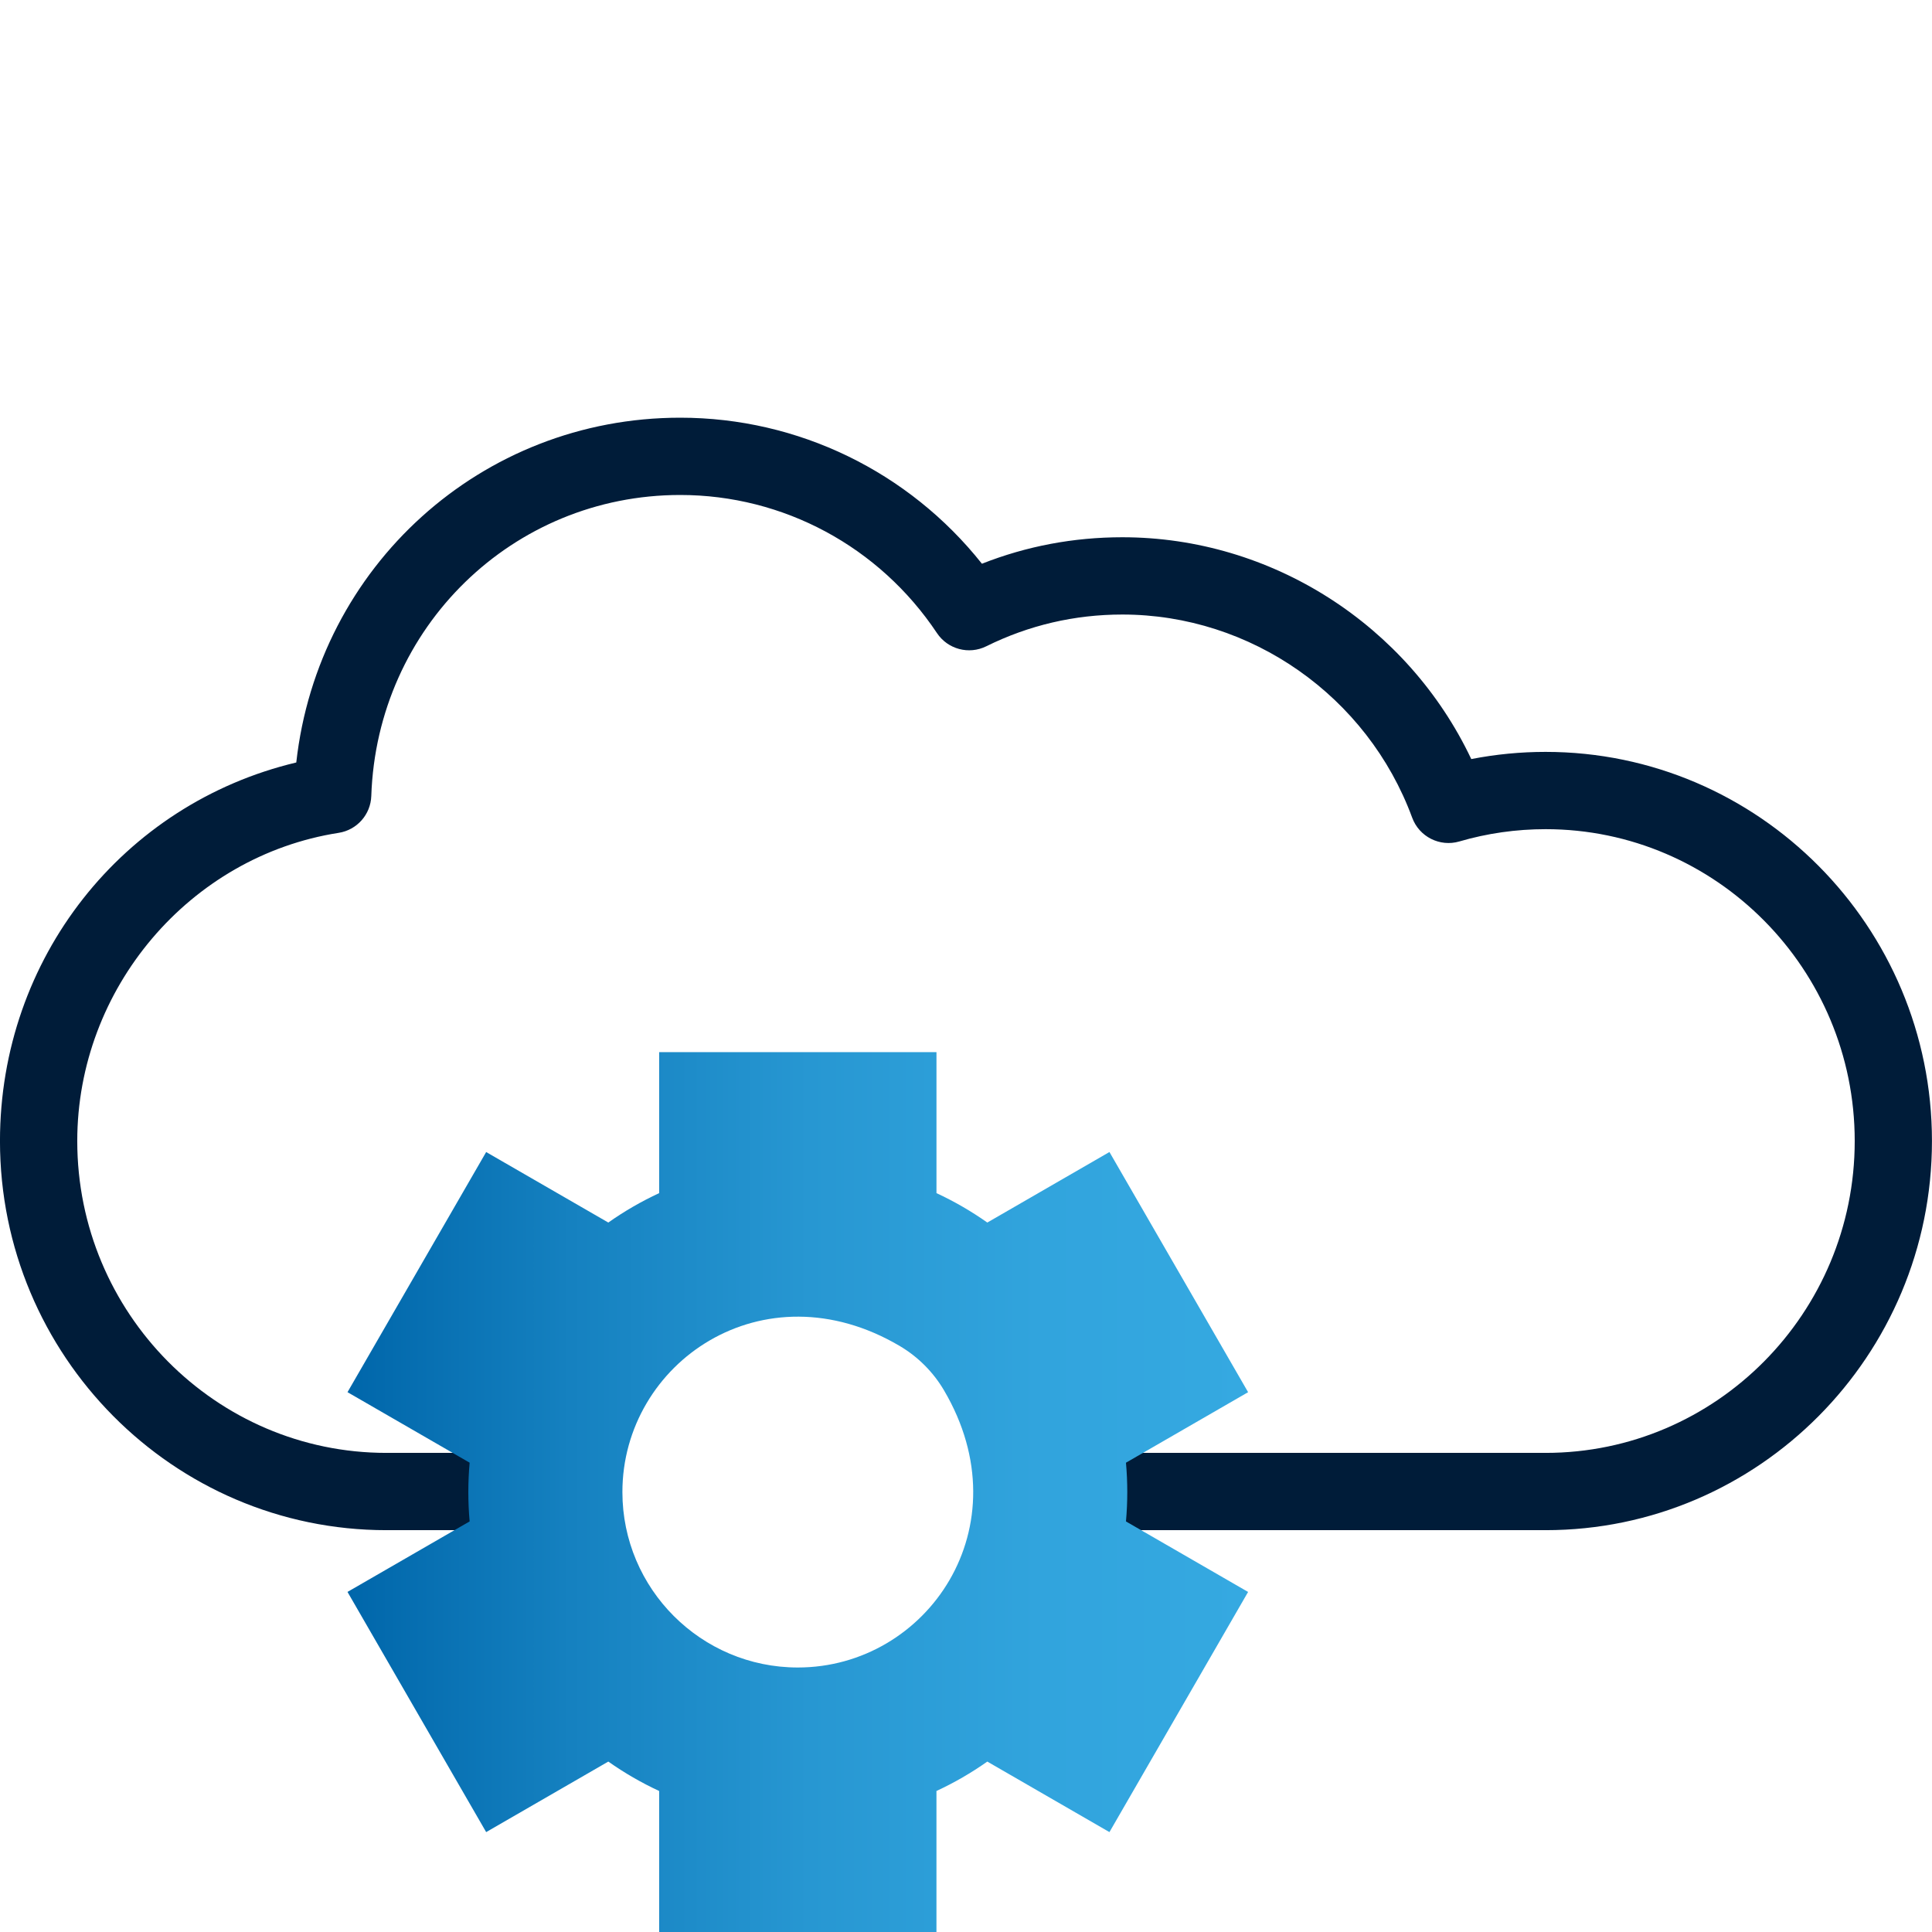
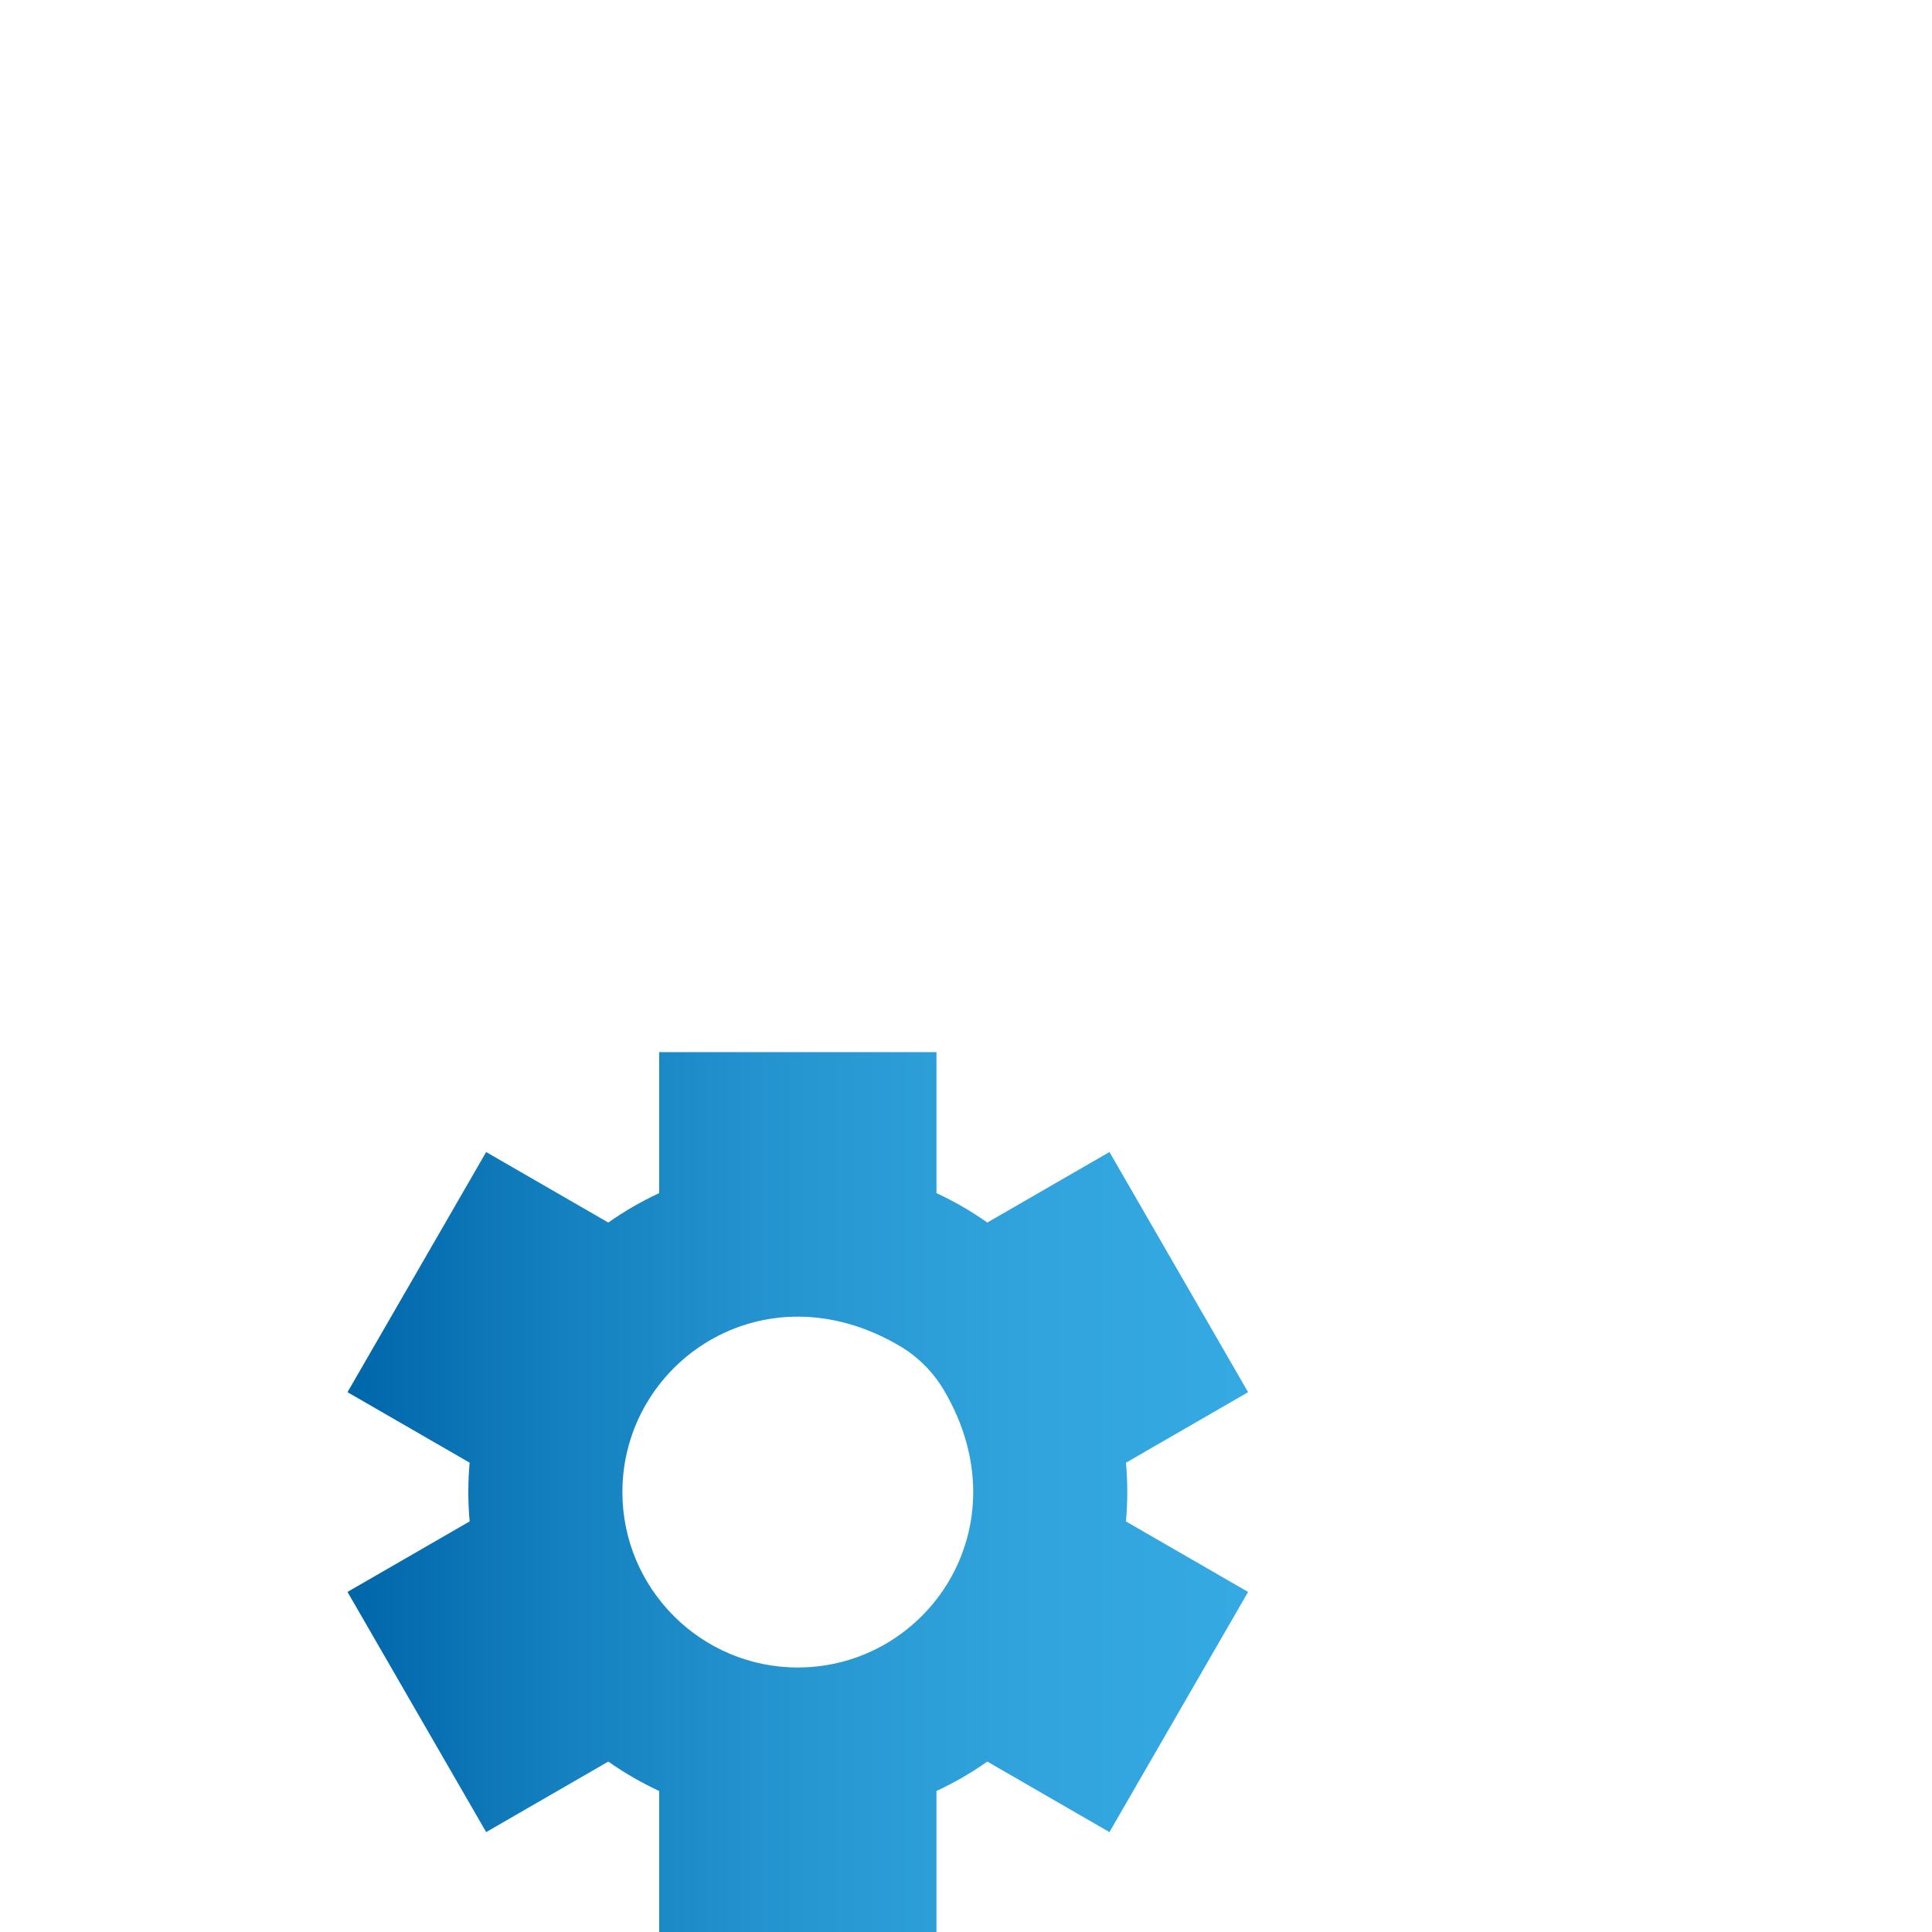
<svg xmlns="http://www.w3.org/2000/svg" id="Pfade" width="85" height="85" viewBox="0 0 85 85">
  <defs>
    <style>
      .cls-1 {
        fill: url(#Marlink_Gradient);
      }

      .cls-2 {
        fill: #001c39;
      }
    </style>
    <linearGradient id="Marlink_Gradient" data-name="Marlink Gradient" x1="15.289" y1="65.645" x2="54.911" y2="65.645" gradientUnits="userSpaceOnUse">
      <stop offset="0" stop-color="#06a" />
      <stop offset=".248" stop-color="#1581c0" />
      <stop offset=".513" stop-color="#2797d2" />
      <stop offset=".768" stop-color="#31a4dd" />
      <stop offset="1" stop-color="#35a9e1" />
    </linearGradient>
  </defs>
-   <path class="cls-2" d="M68.001,67.321h-21.634c-.939,0-1.7-.761-1.7-1.7s.761-1.7,1.7-1.7h21.634c7.499,0,13.599-6.155,13.599-13.721,0-7.565-6.1-13.72-13.599-13.72-1.292,0-2.57.182-3.797.541-.856.25-1.763-.205-2.073-1.044-1.969-5.347-7.094-8.94-12.752-8.94-2.102,0-4.116.47-5.987,1.397-.765.379-1.695.131-2.169-.58-2.536-3.805-6.758-6.077-11.296-6.077-7.37,0-13.341,5.817-13.592,13.243-.027.816-.631,1.497-1.437,1.622-6.555,1.024-11.499,6.853-11.499,13.558,0,7.566,6.1,13.721,13.599,13.721h6.746c.939,0,1.7.761,1.7,1.7s-.761,1.7-1.7,1.7h-6.746c-9.373,0-16.999-7.68-16.999-17.121,0-8.039,5.405-14.838,13.036-16.654.957-8.609,8.133-15.169,16.891-15.169,5.195,0,10.059,2.377,13.275,6.425,1.962-.774,4.034-1.165,6.177-1.165,6.568,0,12.558,3.865,15.352,9.759,1.072-.21,2.167-.316,3.269-.316,9.373,0,16.999,7.68,16.999,17.12s-7.626,17.121-16.999,17.121Z" />
  <path class="cls-1" d="M27.383,65.645c0-5.693,6.195-9.965,12.197-6.43.801.472,1.478,1.148,1.95,1.95,3.535,6.003-.737,12.198-6.43,12.198-4.255,0-7.717-3.462-7.717-7.718M29,46.29c-0,0-0.0 0-0.0 0v6.203c-.783.363-1.531.796-2.237,1.294l-5.374-3.102c-0-0-0-0-0.0 0l-6.1,10.565c-0.0 0-0.0 0.0 0.0 0l5.373,3.102c-.077.86-.077,1.724,0,2.584l-5.373,3.102c-0.0 0-0.0 0-0.0.001l6.1,10.566c0.0 0.0 0.0 0.0 0.0 0l5.374-3.103c.707.498,1.454.931,2.237,1.294v6.203c0,0.0 0.0 0.0 0.0 0h12.2c0,0,0-0.0 0-0v-6.203c.783-.363,1.53-.795,2.237-1.294l5.374,3.103s0,0,0,0l6.1-10.566-5.373-3.102c.077-.86.077-1.724,0-2.584l5.373-3.102c0-0.0 0-0.0 0-.001l-6.1-10.566c-0-0-0-0-0-0l-5.373,3.103c-.707-.498-1.454-.931-2.237-1.294v-6.203c0-0-0-0-0-0h-12.2Z" />
</svg>